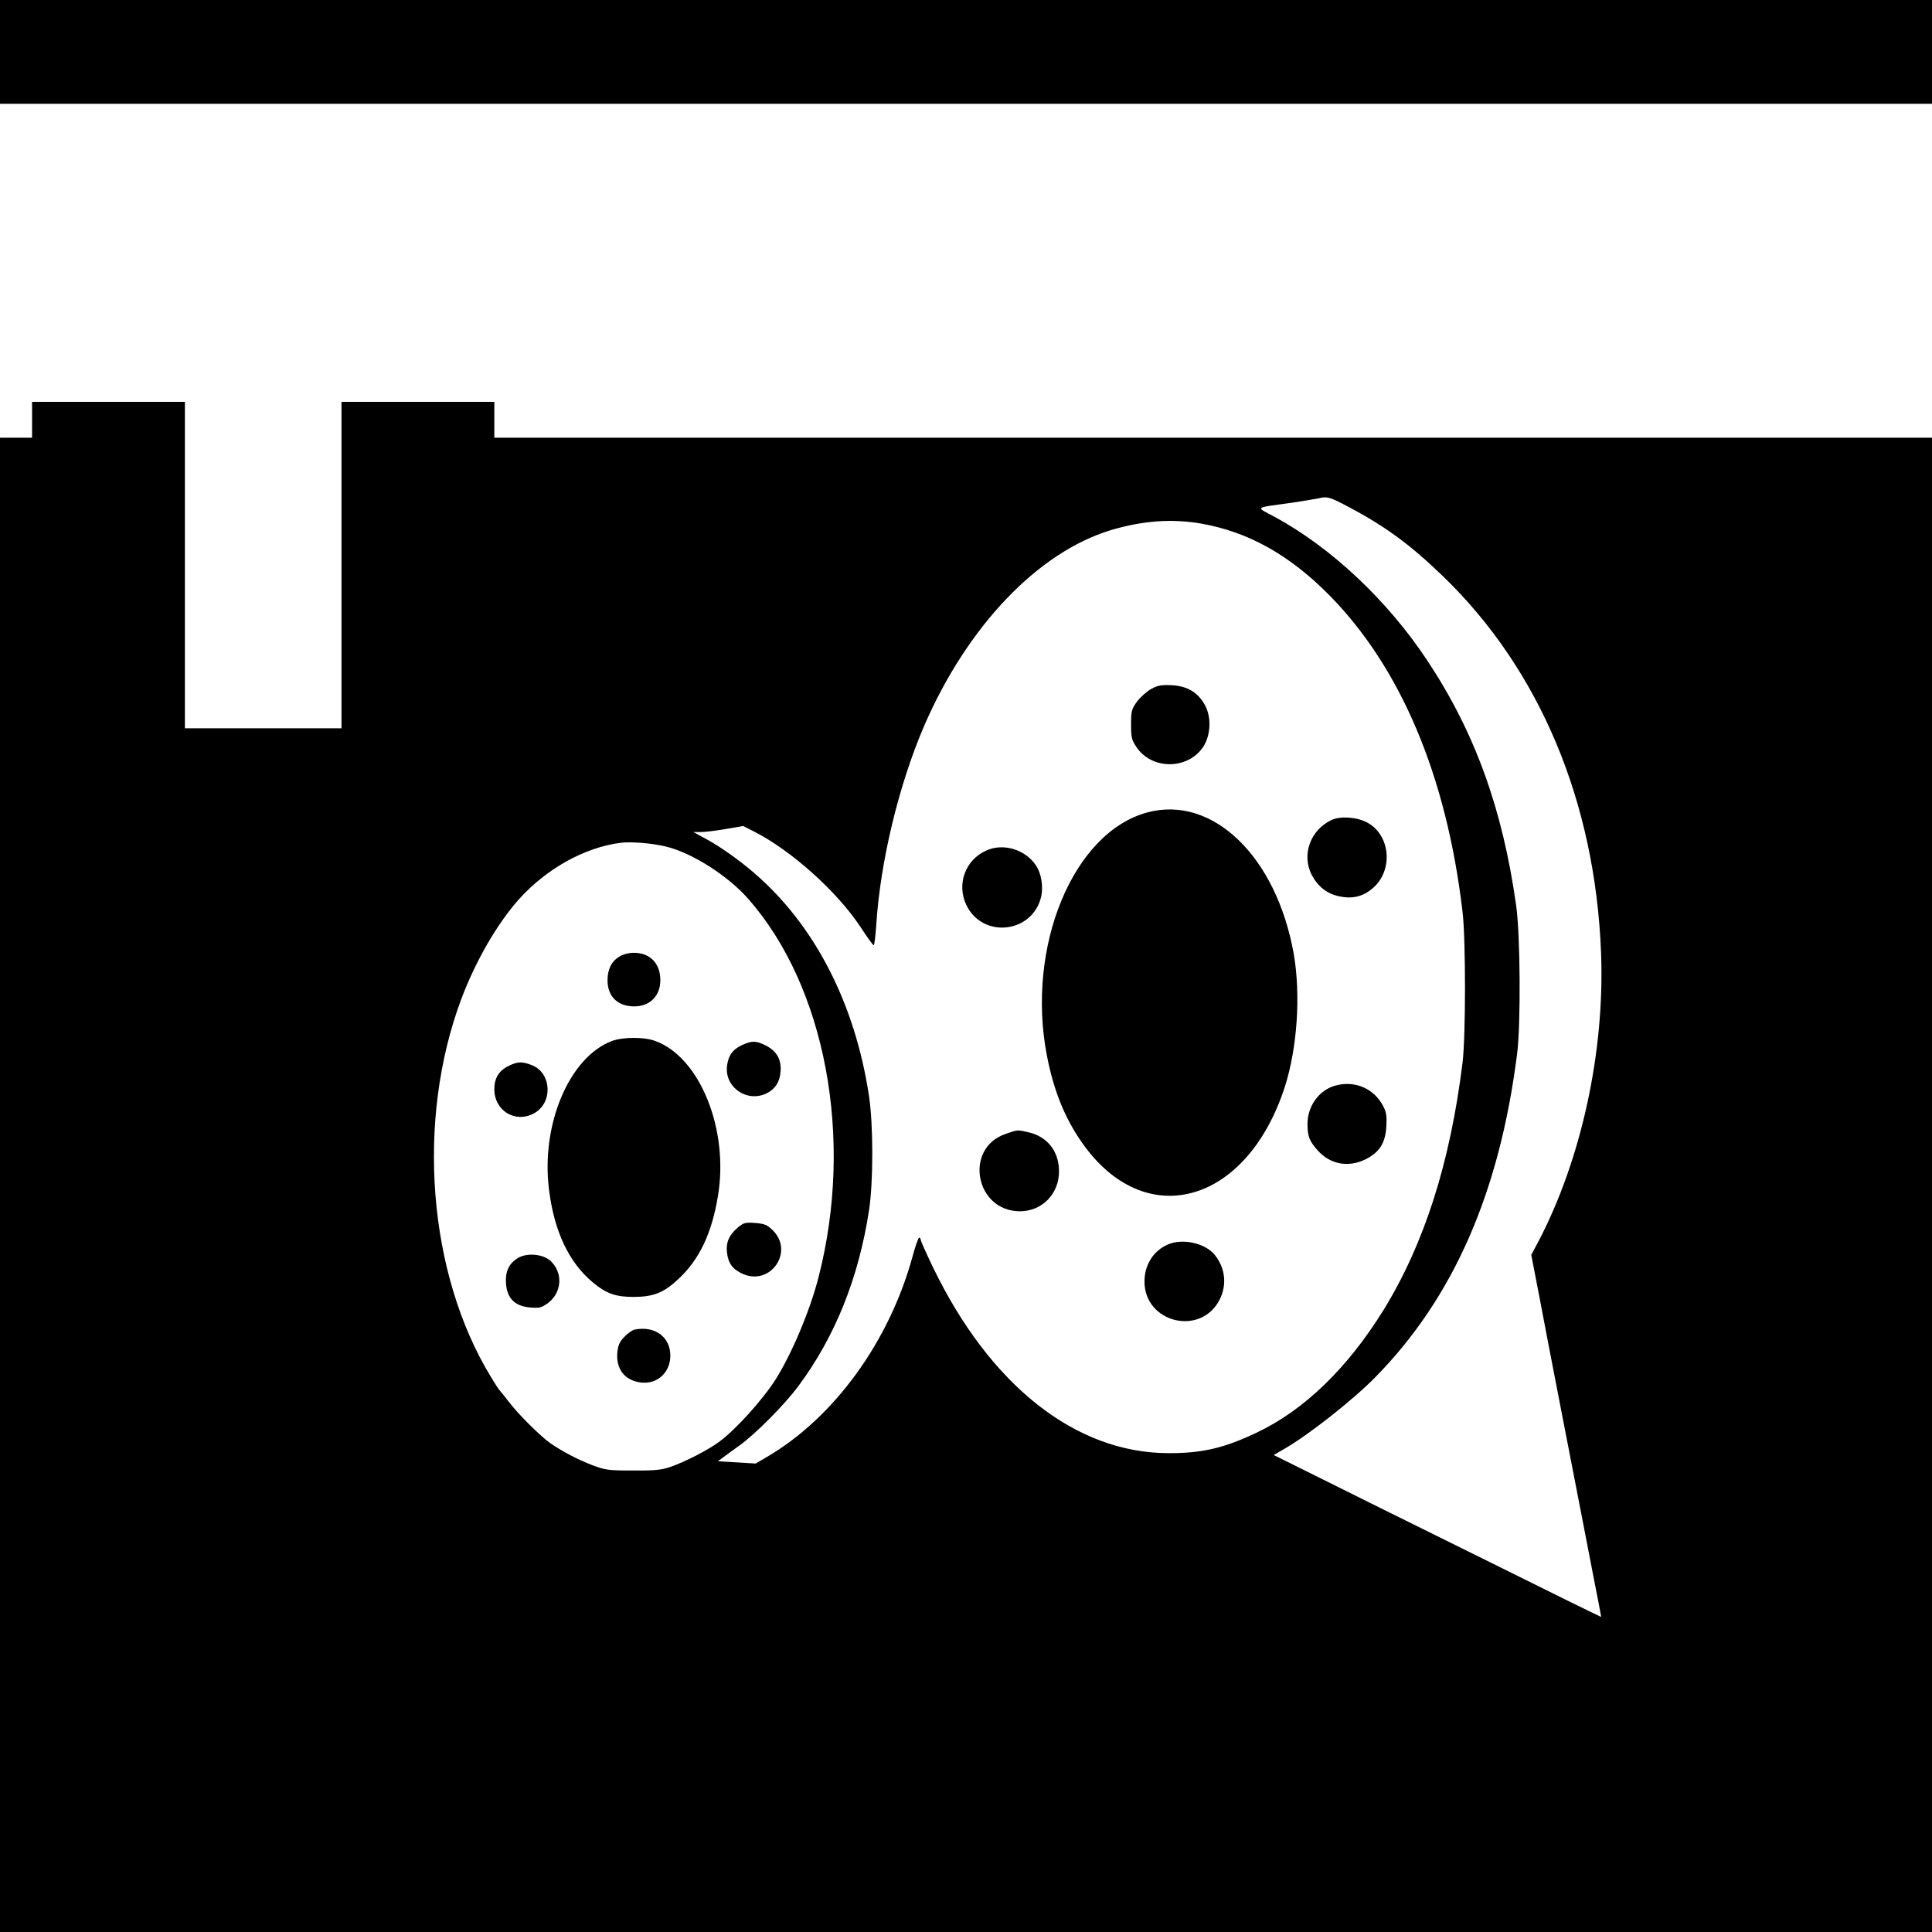
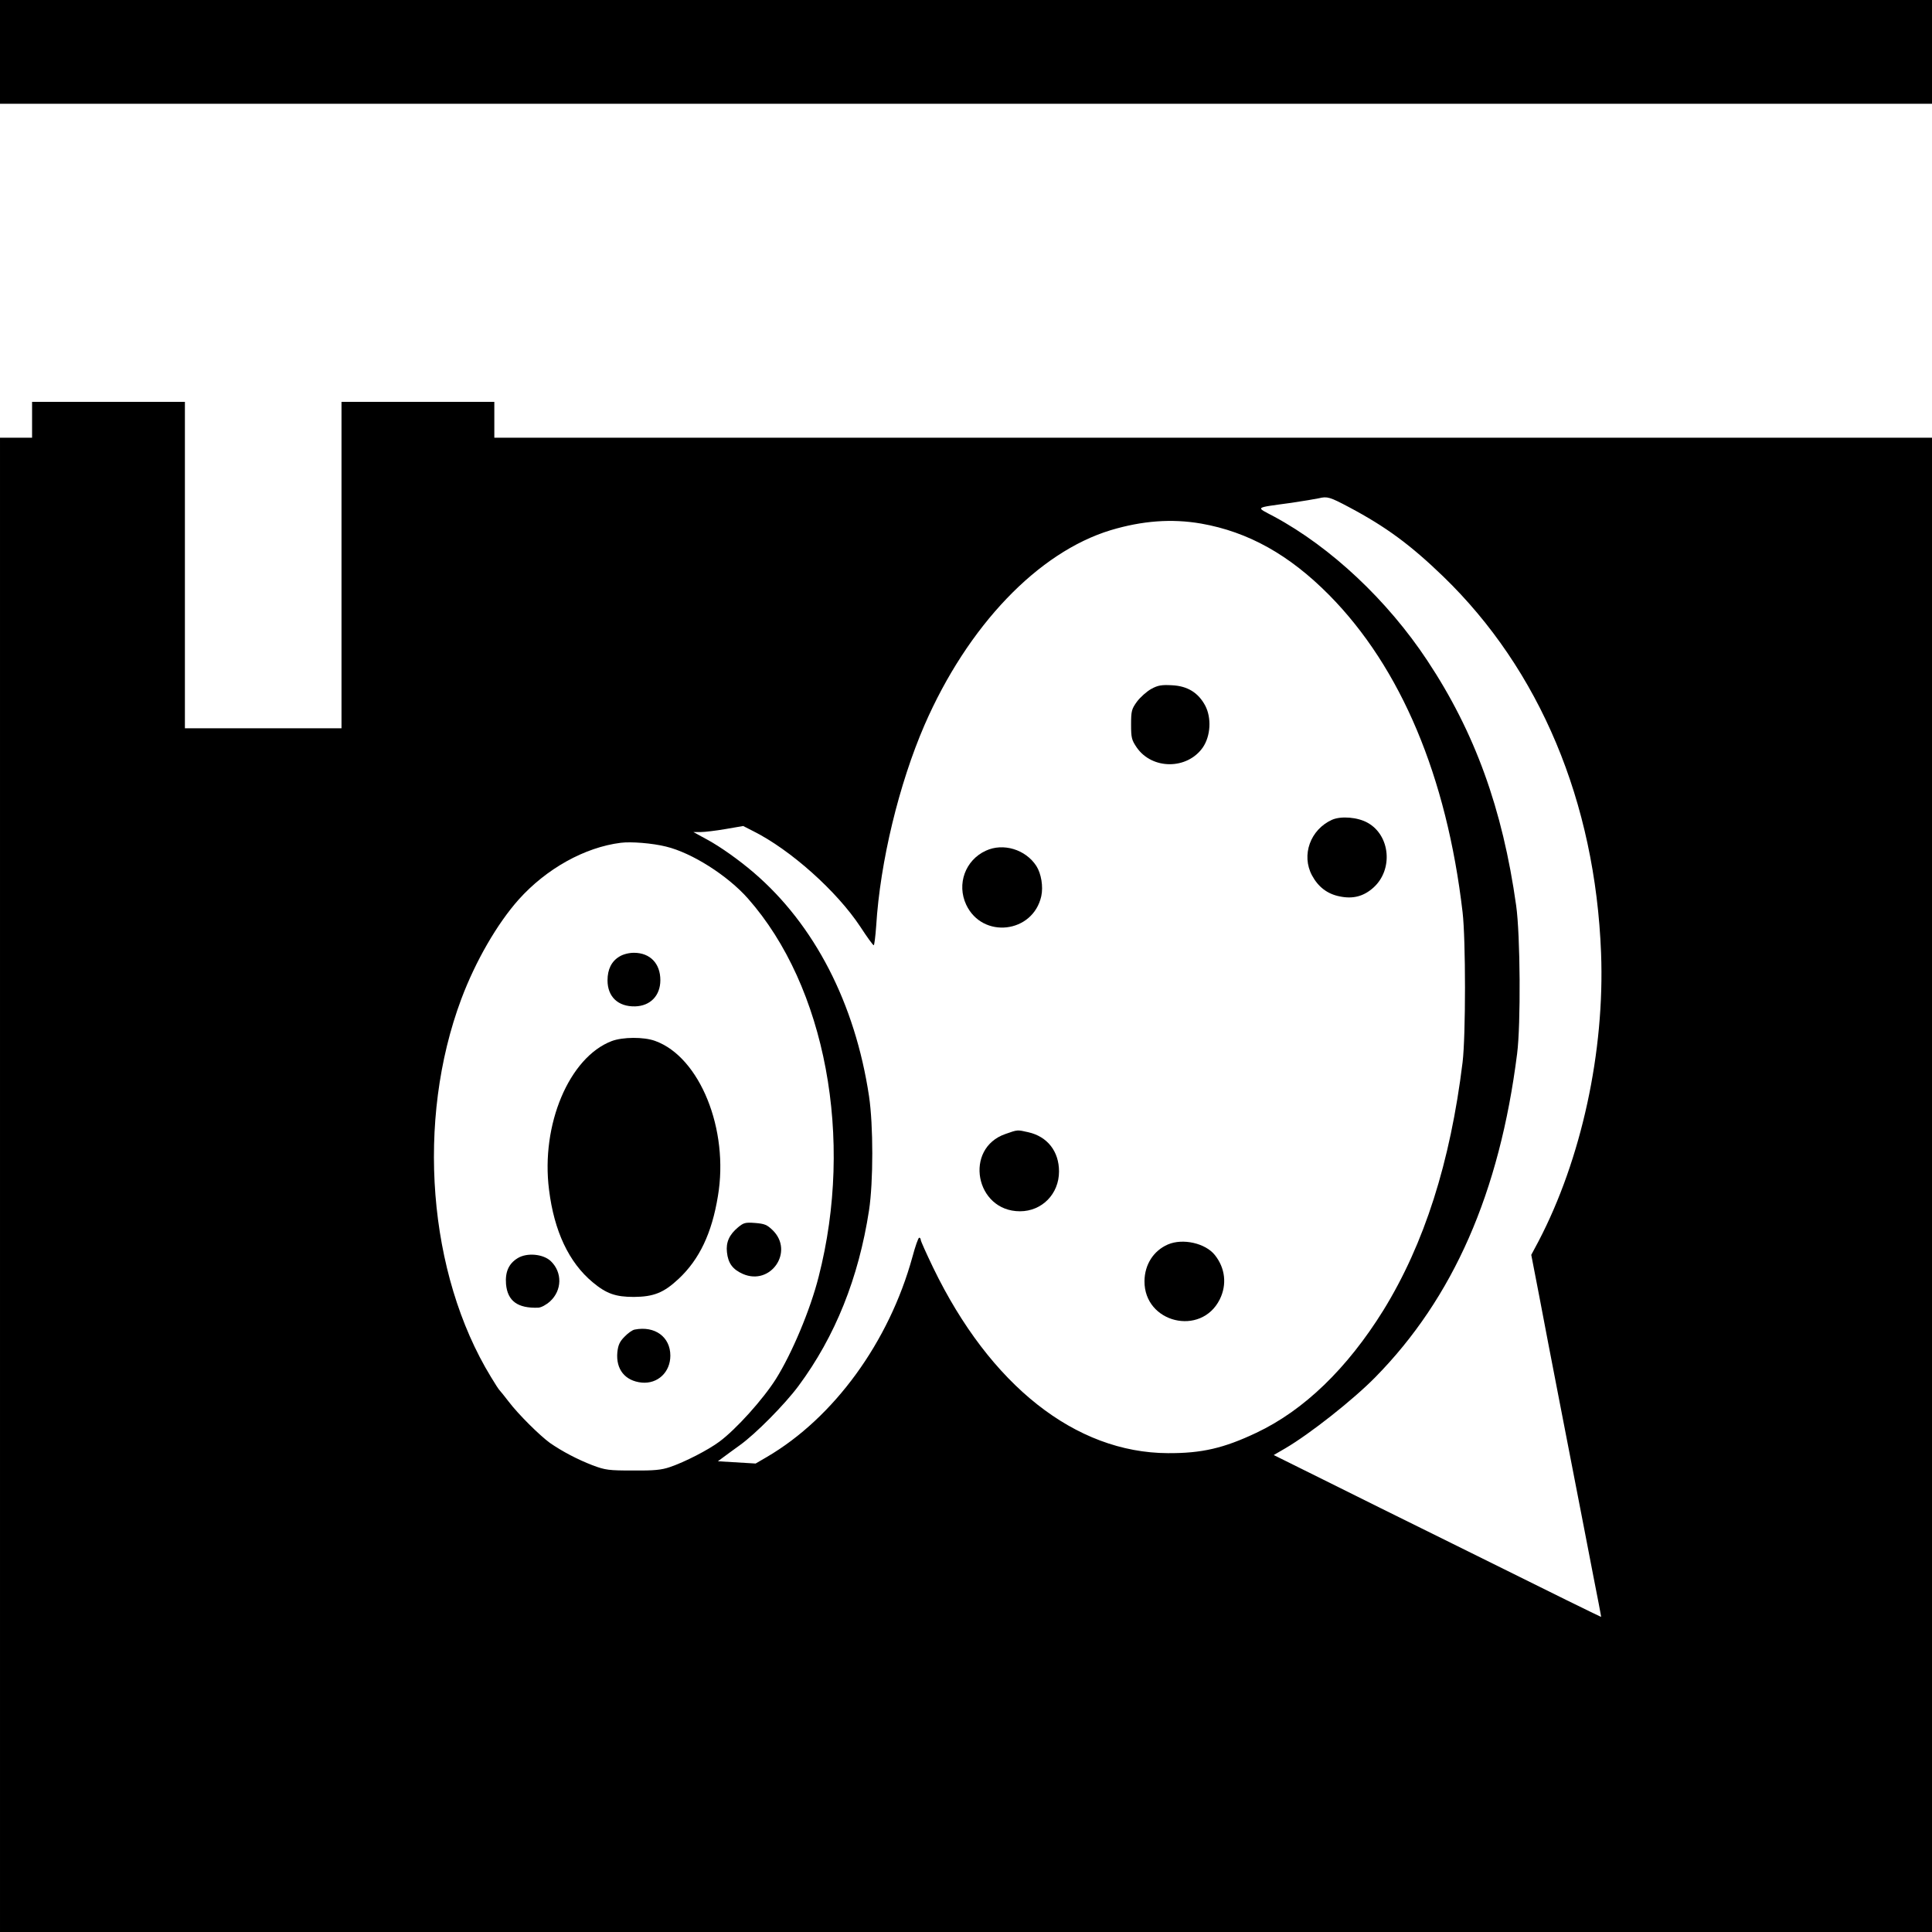
<svg xmlns="http://www.w3.org/2000/svg" version="1.0" width="1024pt" height="1024pt" viewBox="0 0 1024 1024" preserveAspectRatio="xMidYMid meet">
  <g transform="translate(0,1024) scale(0.1,-0.1)" fill="#000000" stroke="none">
    <path d="M0 9965 l0 -275 5120 0 5120 0 0 275 0 275 -5120 0 -5120 0 0 -275z" />
    <path d="M170 8015 l0 -95 -85 0 -85 0 0 -3960 0 -3960 5120 0 5120 0 0 3960 0 3960 -3810 0 -3810 0 0 95 0 95 -405 0 -405 0 0 -865 0 -865 -415 0 -415 0 0 865 0 865 -405 0 -405 0 0 -95z m6980 -463 c196 -104 326 -200 499 -367 512 -495 806 -1195 837 -1996 20 -522 -104 -1093 -332 -1529 l-38 -71 42 -217 c22 -119 71 -370 107 -557 36 -187 95 -491 131 -675 35 -184 71 -365 78 -402 7 -38 13 -68 12 -68 -1 0 -85 41 -187 91 -101 50 -373 185 -604 299 -231 114 -538 266 -682 338 l-262 130 62 36 c131 77 359 257 476 376 414 421 659 979 752 1715 20 155 17 630 -5 785 -72 513 -219 919 -471 1299 -211 319 -510 600 -812 763 -99 53 -110 45 92 73 61 9 126 20 145 24 45 11 58 7 160 -47z m-784 -87 c250 -44 467 -165 679 -379 380 -385 623 -961 707 -1681 17 -145 17 -655 0 -795 -65 -531 -203 -963 -420 -1315 -192 -309 -421 -530 -673 -649 -173 -82 -290 -109 -469 -108 -490 2 -942 359 -1244 983 -36 75 -66 141 -66 148 0 6 -4 11 -8 11 -5 0 -21 -46 -36 -102 -124 -451 -416 -852 -771 -1060 l-60 -35 -100 6 -100 6 27 20 c15 11 54 40 89 65 84 60 239 217 311 314 195 263 319 573 374 931 23 151 23 451 0 605 -74 492 -289 909 -611 1185 -78 67 -177 137 -245 174 l-75 41 39 0 c21 0 80 7 132 16 l93 16 53 -27 c198 -99 443 -318 568 -507 35 -54 67 -98 71 -98 3 0 9 46 13 103 21 340 121 752 256 1064 229 526 602 916 987 1033 167 50 323 62 479 35z m-2836 -1712 c137 -33 326 -153 434 -275 412 -466 563 -1273 375 -2005 -44 -175 -142 -407 -226 -541 -68 -108 -212 -268 -300 -333 -59 -44 -183 -108 -263 -135 -44 -15 -83 -19 -195 -18 -128 0 -146 2 -215 28 -80 31 -160 73 -225 118 -55 40 -168 152 -218 218 -23 30 -45 57 -48 60 -4 3 -25 35 -47 72 -334 547 -398 1359 -157 2003 75 200 190 399 304 527 147 164 350 277 541 301 54 7 168 -2 240 -20z" />
    <path d="M6101 6588 c-23 -13 -57 -43 -75 -67 -28 -39 -31 -49 -31 -121 0 -71 3 -82 30 -122 82 -118 267 -118 350 0 42 61 47 157 13 222 -37 69 -94 104 -176 108 -55 3 -75 0 -111 -20z" />
-     <path d="M6081 5934 c-394 -106 -644 -713 -532 -1290 38 -196 102 -348 203 -484 335 -449 859 -292 1057 317 67 207 86 490 48 708 -92 516 -430 842 -776 749z" />
    <path d="M7060 5895 c-115 -52 -164 -187 -106 -295 33 -61 81 -98 146 -111 71 -15 128 0 180 47 105 95 89 276 -31 343 -53 30 -141 37 -189 16z" />
    <path d="M5225 5731 c-109 -50 -155 -177 -104 -286 86 -183 354 -152 398 45 11 51 0 119 -26 160 -57 88 -176 124 -268 81z" />
-     <path d="M7077 4486 c-86 -24 -147 -108 -147 -204 0 -63 10 -90 52 -137 67 -77 164 -95 257 -49 73 37 104 86 109 174 3 52 0 75 -16 106 -49 95 -151 139 -255 110z" />
    <path d="M5330 4230 c-223 -76 -161 -410 76 -410 117 0 207 92 207 211 0 106 -61 185 -163 208 -58 13 -55 14 -120 -9z" />
    <path d="M6190 3644 c-76 -33 -123 -106 -124 -194 -2 -222 300 -295 399 -97 39 79 29 166 -26 235 -50 63 -170 90 -249 56z" />
    <path d="M3283 5170 c-42 -25 -63 -68 -63 -126 0 -87 56 -140 146 -138 81 2 134 57 134 139 0 88 -54 145 -140 145 -27 0 -58 -8 -77 -20z" />
    <path d="M3242 4722 c-225 -86 -376 -443 -332 -788 27 -219 105 -385 231 -490 73 -61 122 -78 219 -78 105 1 158 22 237 96 110 103 176 242 208 438 60 353 -96 738 -333 823 -60 22 -172 21 -230 -1z" />
-     <path d="M3933 4701 c-50 -23 -74 -57 -80 -114 -11 -112 108 -192 210 -142 45 22 70 60 74 114 6 64 -20 110 -77 139 -54 27 -73 27 -127 3z" />
-     <path d="M2695 4590 c-51 -25 -75 -65 -75 -123 0 -114 111 -182 210 -128 101 54 95 213 -10 255 -53 21 -77 20 -125 -4z" />
    <path d="M3912 3735 c-47 -39 -65 -80 -59 -132 6 -58 30 -91 84 -115 148 -65 274 119 158 232 -30 29 -43 34 -93 38 -52 4 -61 1 -90 -23z" />
    <path d="M2743 3571 c-47 -29 -66 -73 -61 -137 8 -90 62 -129 171 -125 16 1 42 15 63 34 63 58 65 153 4 212 -40 39 -128 47 -177 16z" />
    <path d="M3364 3193 c-12 -2 -36 -19 -54 -38 -26 -26 -34 -45 -38 -83 -8 -90 41 -151 129 -160 85 -8 152 55 152 143 0 99 -82 159 -189 138z" />
  </g>
</svg>